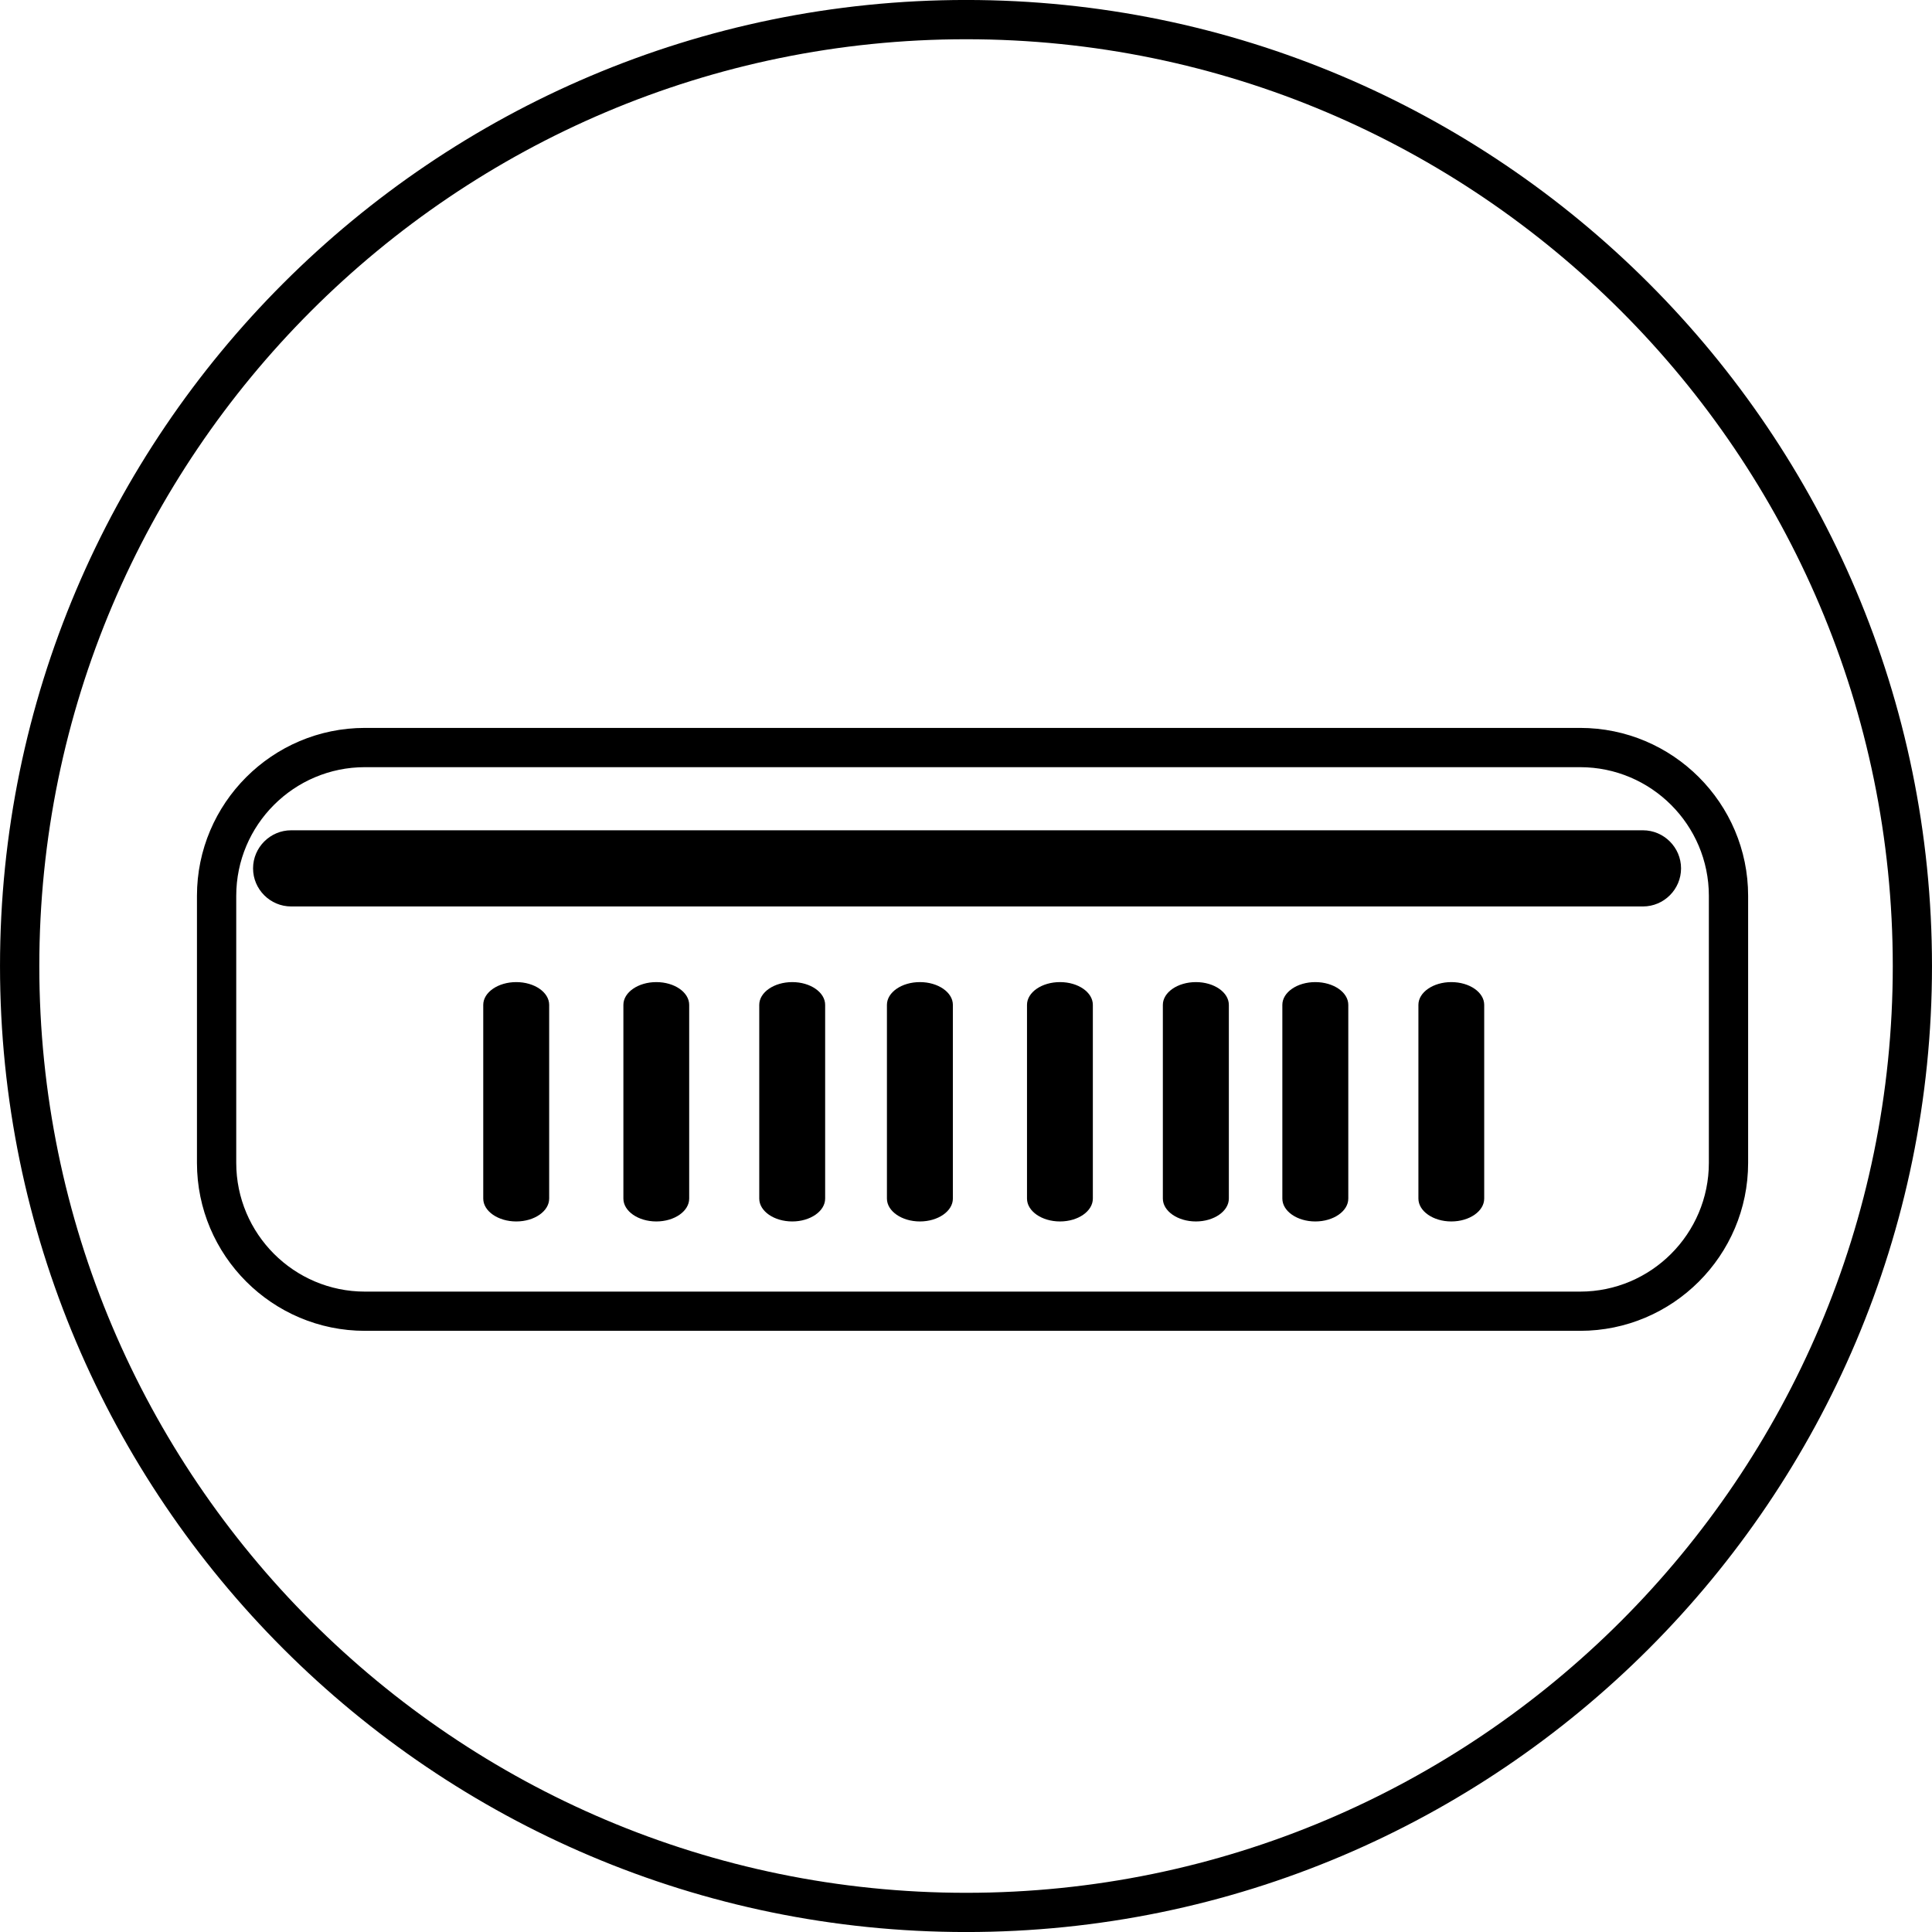
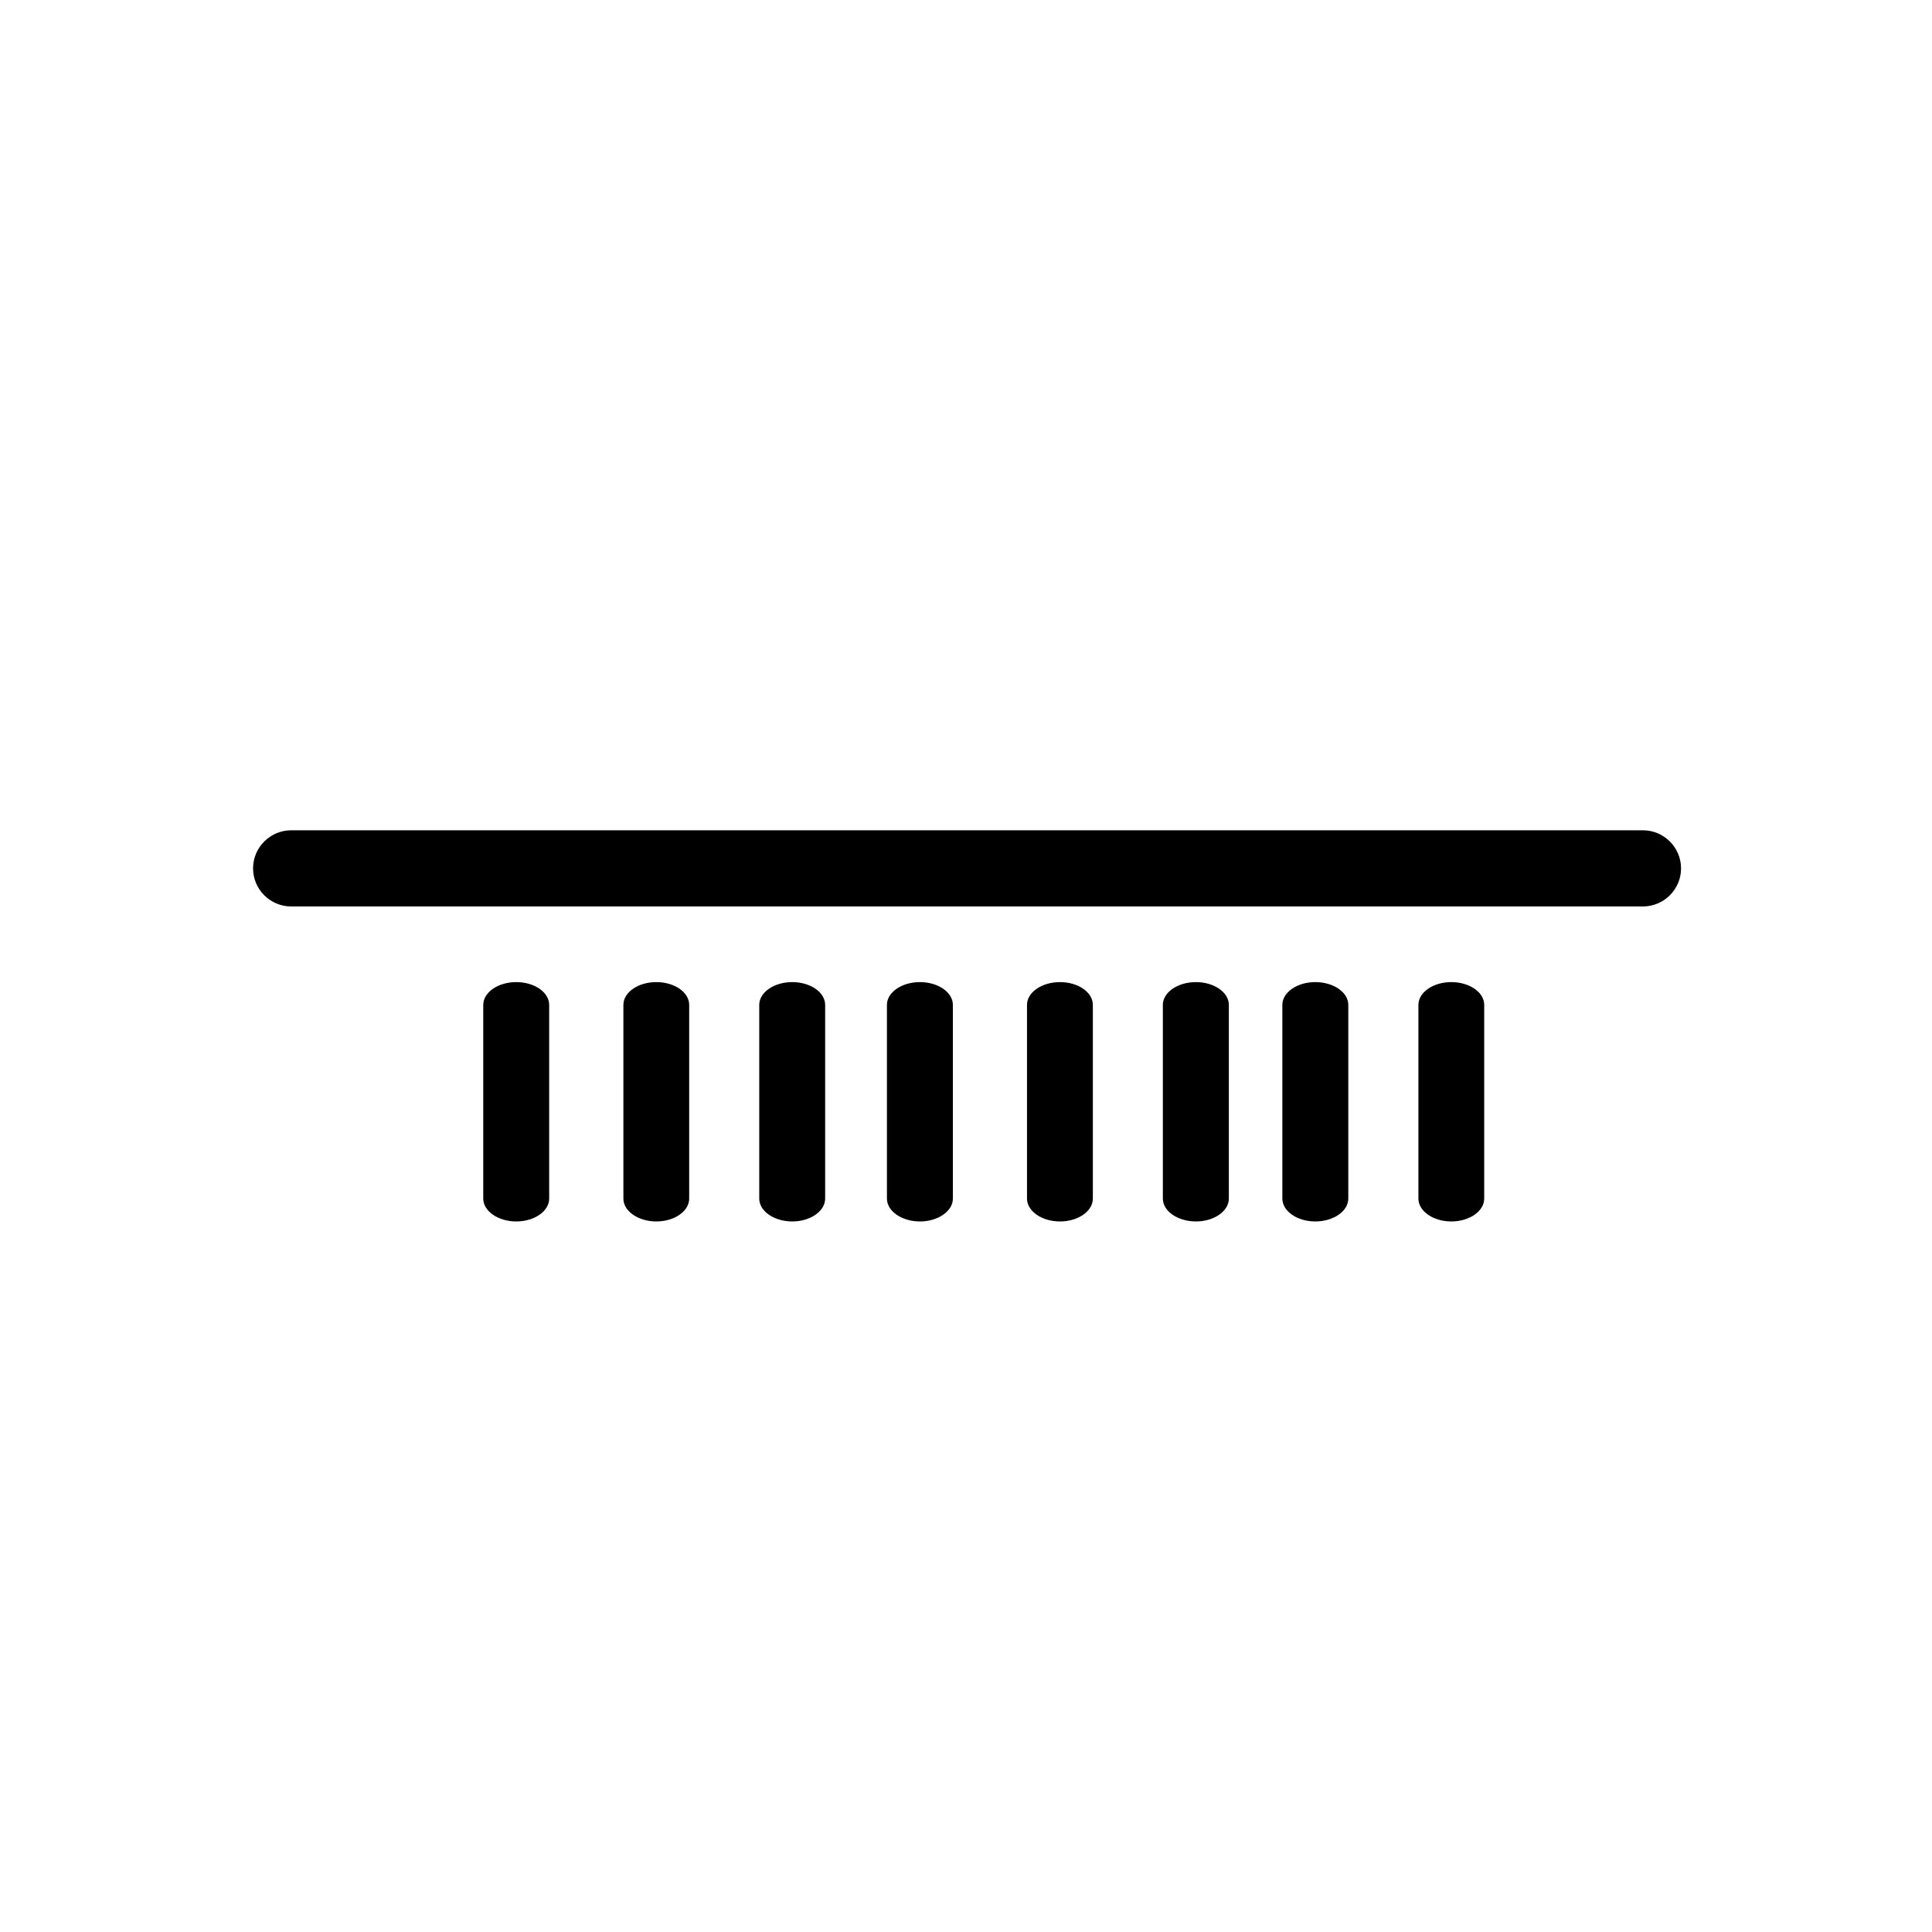
<svg xmlns="http://www.w3.org/2000/svg" version="1.1" id="Layer_1" x="0px" y="0px" width="320px" height="320px" viewBox="0 0 320 320" enable-background="new 0 0 320 320" xml:space="preserve">
  <path display="none" d="M160.002,320.002C71.778,320.002,0,248.215,0,159.987C0,71.768,71.778-0.002,160.002-0.002  c88.22,0,159.998,71.77,159.998,159.99C320,248.215,248.222,320.002,160.002,320.002 M160.002,6.494  C75.367,6.494,6.5,75.356,6.5,159.987c0,84.647,68.867,153.51,153.502,153.51c84.639,0,153.493-68.862,153.493-153.51  C313.495,75.356,244.641,6.494,160.002,6.494" />
-   <path d="M160.026,320.005c-88.234,0-160.024-71.777-160.024-159.996c0-88.236,71.79-160.013,160.024-160.013  c88.211,0,159.972,71.777,159.972,160.013C319.998,248.228,248.237,320.005,160.026,320.005 M160.026,6.5  C75.376,6.5,6.511,75.362,6.511,160.009c0,84.636,68.865,153.5,153.516,153.5c84.63,0,153.476-68.863,153.476-153.5  C313.502,75.362,244.656,6.5,160.026,6.5 M261.714,220.427H60.442c-15.333,0-27.82-12.475-27.82-27.825V148.38  c0-15.333,12.487-27.816,27.82-27.816h201.271c15.349,0,27.832,12.483,27.832,27.816v44.222  C289.546,207.952,277.063,220.427,261.714,220.427 M60.442,127.068c-11.753,0-21.313,9.56-21.313,21.312v44.222  c0,11.755,9.56,21.329,21.313,21.329h201.271c11.76,0,21.328-9.574,21.328-21.329V148.38c0-11.752-9.568-21.312-21.328-21.312  H60.442z" />
  <path d="M90.96,198.524c0,2.078-2.432,3.787-5.453,3.787c-3.01,0-5.466-1.709-5.466-3.787v-32.087c0-2.078,2.456-3.77,5.466-3.77  c3.021,0,5.453,1.691,5.453,3.77V198.524z" />
  <path d="M114.151,198.524c0,2.078-2.431,3.787-5.445,3.787c-3.005,0-5.453-1.709-5.453-3.787v-32.087c0-2.078,2.448-3.77,5.453-3.77  c3.015,0,5.445,1.691,5.445,3.77V198.524z" />
  <path d="M136.671,198.524c0,2.078-2.448,3.787-5.445,3.787c-3.022,0-5.47-1.709-5.47-3.787v-32.087c0-2.078,2.447-3.77,5.47-3.77  c2.997,0,5.445,1.691,5.445,3.77V198.524z" />
  <path d="M157.826,198.524c0,2.078-2.448,3.787-5.462,3.787c-3.006,0-5.461-1.709-5.461-3.787v-32.087c0-2.078,2.455-3.77,5.461-3.77  c3.014,0,5.462,1.691,5.462,3.77V198.524z" />
  <path d="M181.01,198.524c0,2.078-2.423,3.787-5.445,3.787c-3.014,0-5.461-1.709-5.461-3.787v-32.087c0-2.078,2.447-3.77,5.461-3.77  c3.022,0,5.445,1.691,5.445,3.77V198.524z" />
  <path d="M203.536,198.524c0,2.078-2.447,3.787-5.453,3.787c-3.014,0-5.478-1.709-5.478-3.787v-32.087c0-2.078,2.464-3.77,5.478-3.77  c3.006,0,5.453,1.691,5.453,3.77V198.524z" />
  <path d="M223.32,198.524c0,2.078-2.447,3.787-5.47,3.787c-3.006,0-5.453-1.709-5.453-3.787v-32.087c0-2.078,2.447-3.77,5.453-3.77  c3.022,0,5.47,1.691,5.47,3.77V198.524z" />
  <path d="M245.831,198.524c0,2.078-2.431,3.787-5.453,3.787c-2.998,0-5.445-1.709-5.445-3.787v-32.087c0-2.078,2.447-3.77,5.445-3.77  c3.022,0,5.453,1.691,5.453,3.77V198.524z" />
  <path d="M272.127,150.137H48.222c-3.47,0-6.307-2.833-6.307-6.307c0-3.466,2.837-6.308,6.307-6.308h223.905  c3.466,0,6.308,2.842,6.308,6.308C278.435,147.304,275.593,150.137,272.127,150.137" />
</svg>